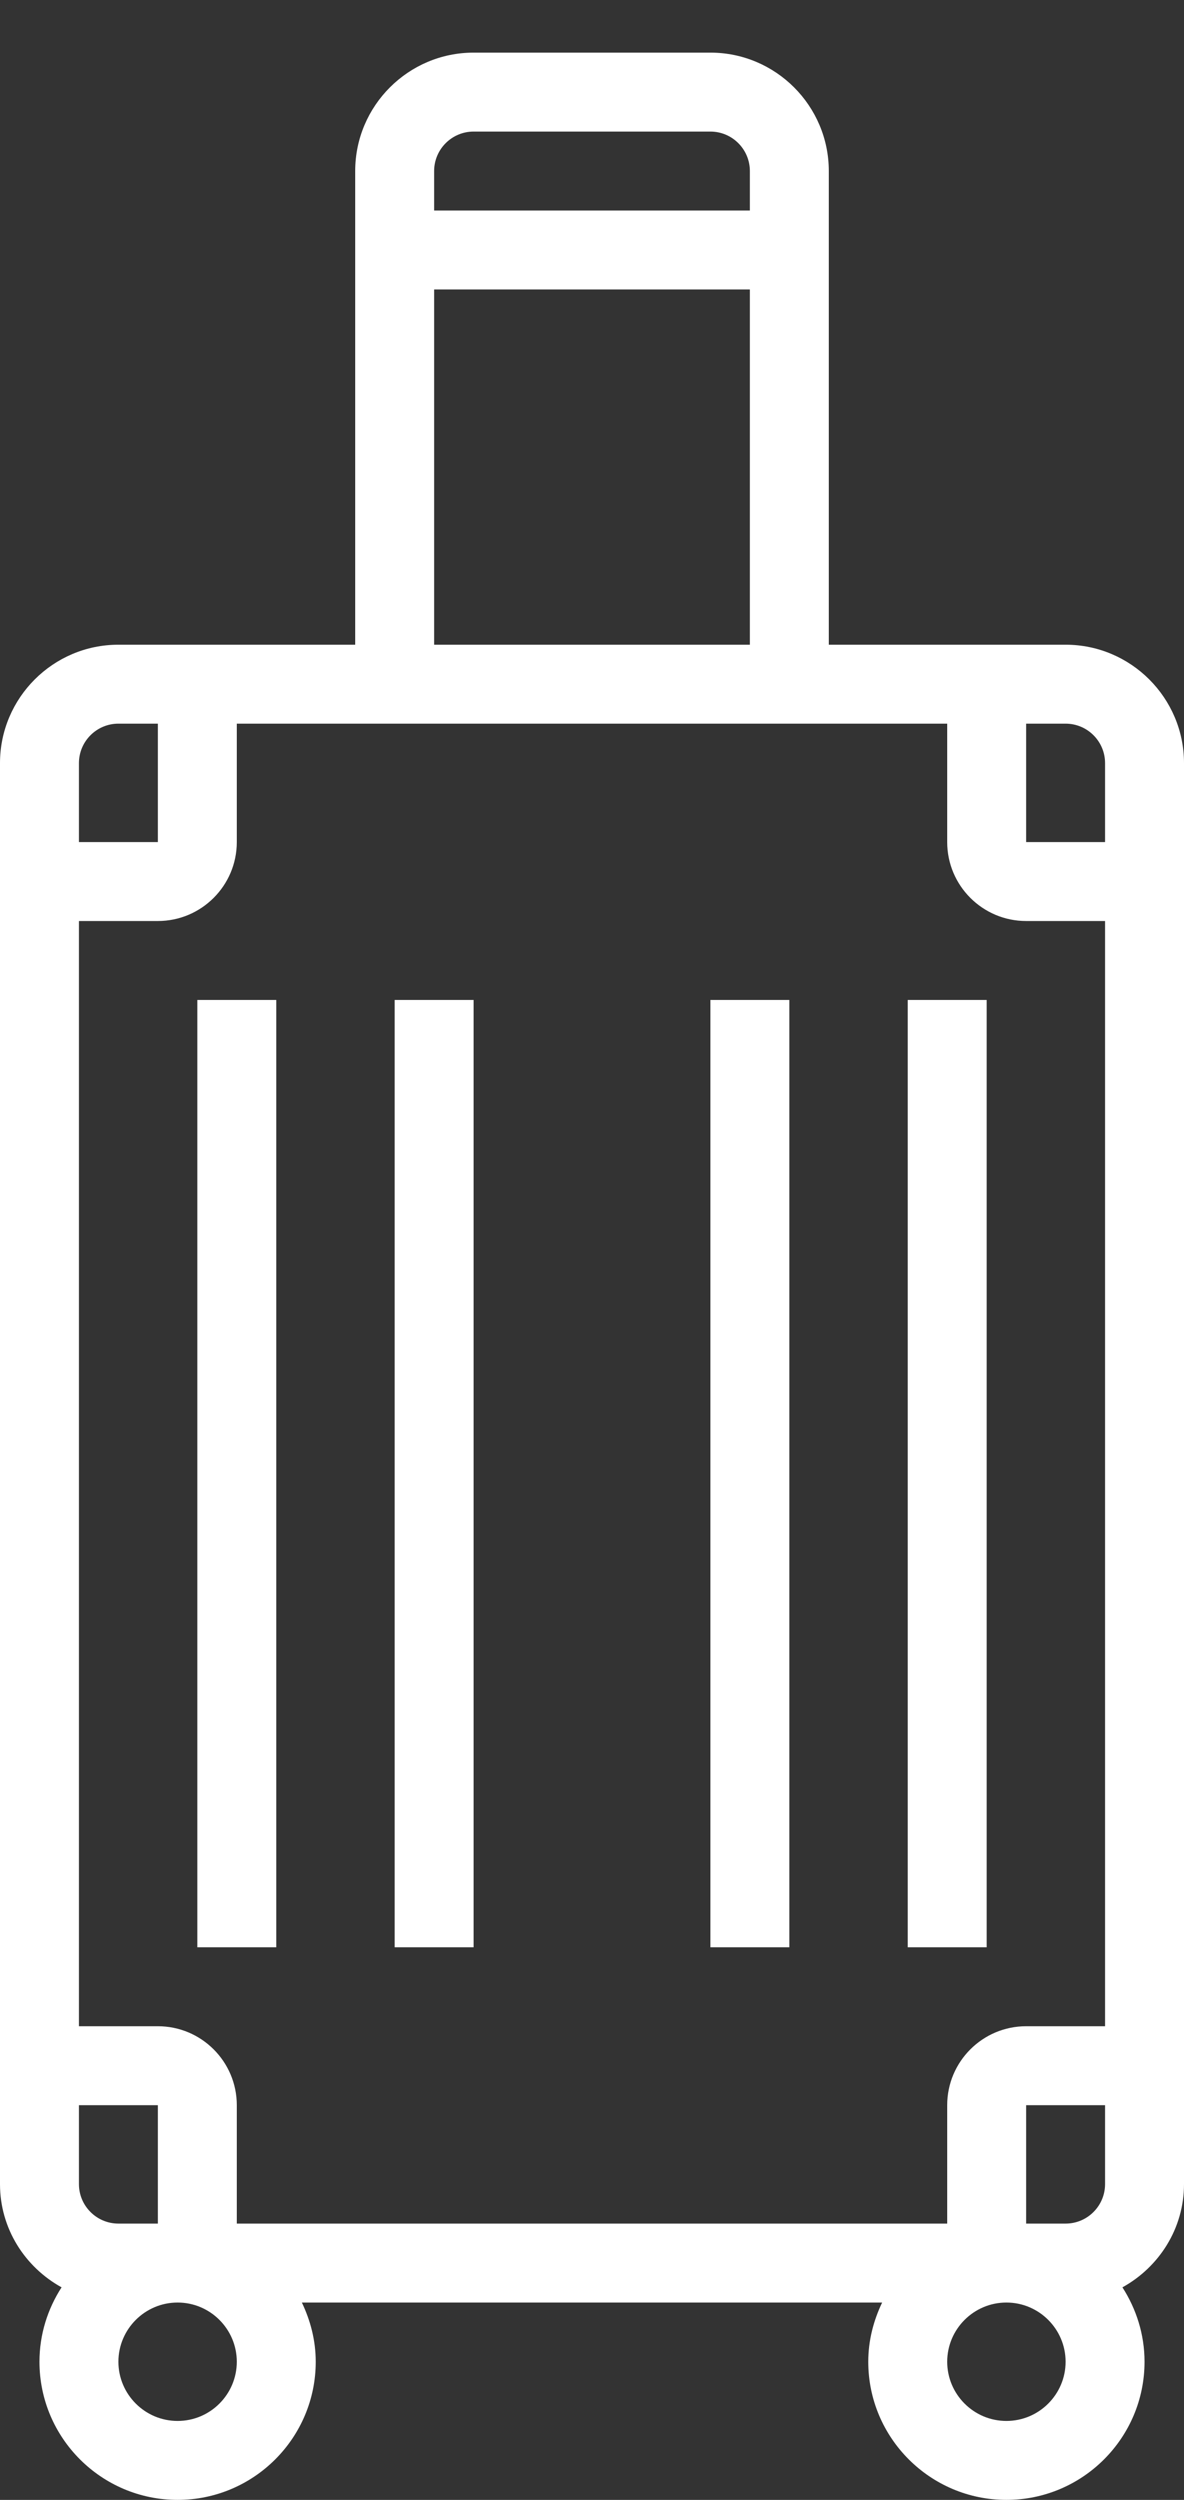
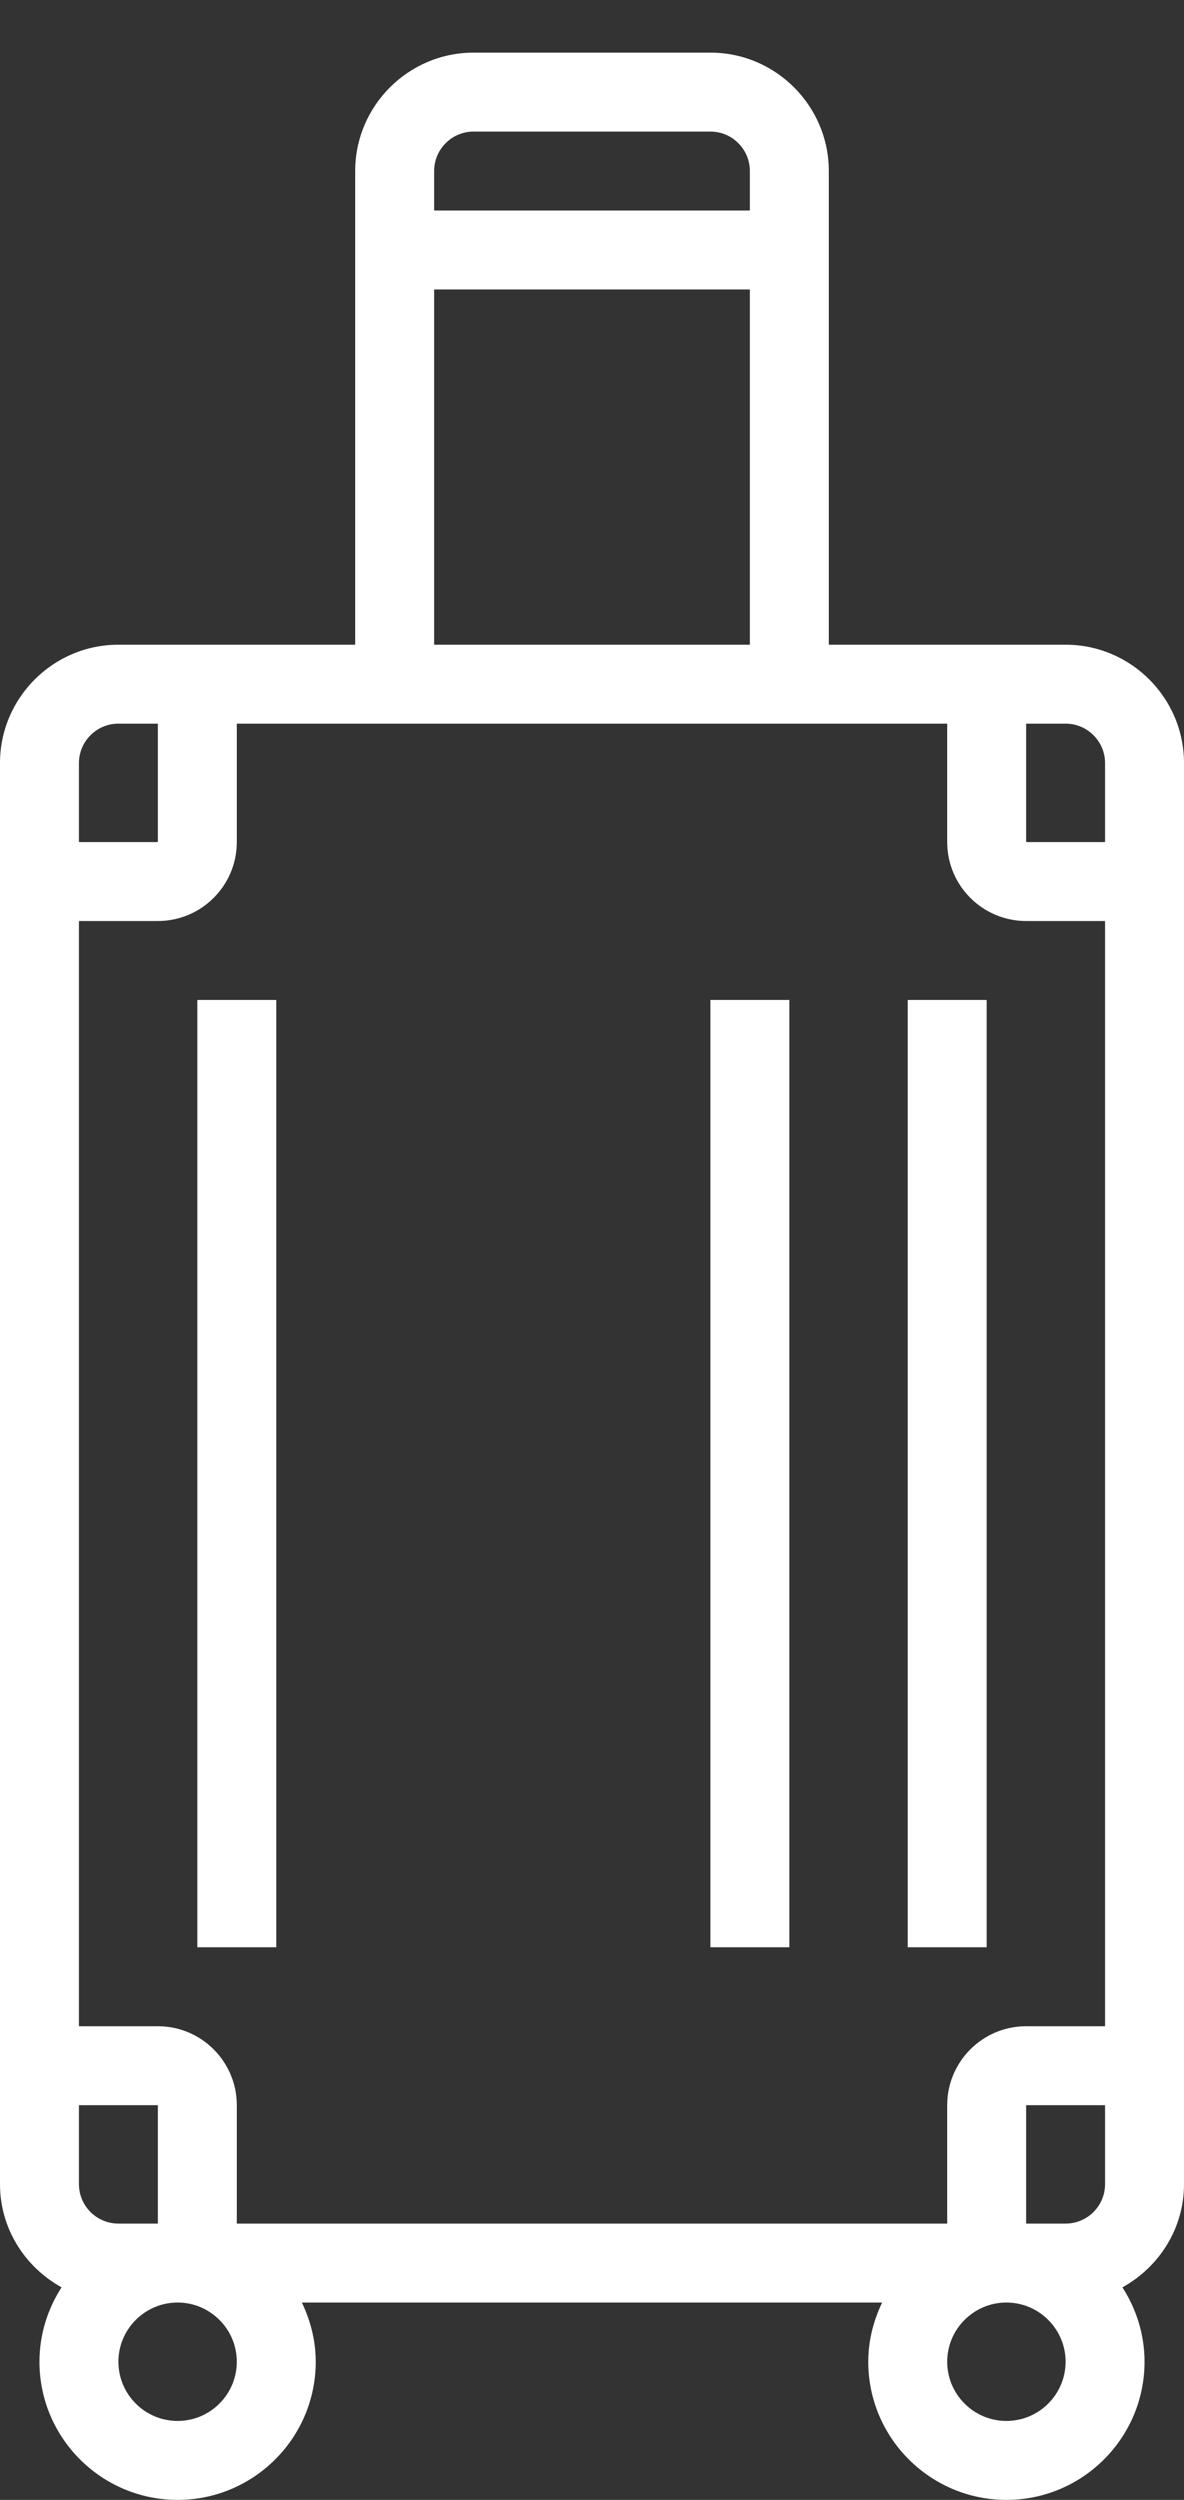
<svg xmlns="http://www.w3.org/2000/svg" width="18" height="38" viewBox="0 0 18 38" fill="none">
  <rect x="0" y="0" width="18" height="38" fill="#333333" stroke="none" />
  <path d="M16.2 9.8H12.6V2.6C12.6 1.608 11.792 0.8 10.8 0.8H7.2C6.208 0.8 5.4 1.608 5.4 2.6V9.8H1.8C0.808 9.8 0 10.608 0 11.6V33.2C0 33.878 0.381 34.462 0.936 34.769C0.725 35.097 0.6 35.483 0.6 35.9C0.6 37.058 1.542 38 2.7 38C3.858 38 4.8 37.058 4.8 35.9C4.8 35.577 4.72 35.274 4.589 35H13.411C13.28 35.274 13.2 35.577 13.2 35.9C13.2 37.058 14.142 38 15.3 38C16.458 38 17.4 37.058 17.4 35.9C17.4 35.483 17.274 35.097 17.064 34.769C17.619 34.462 18 33.878 18 33.2V11.6C18 10.608 17.192 9.8 16.2 9.8ZM6.6 2.6C6.6 2.269 6.869 2 7.2 2H10.8C11.131 2 11.4 2.269 11.4 2.6V3.2H6.6V2.6ZM6.6 4.4H11.4V9.8H6.6V4.4ZM1.2 11.6C1.2 11.269 1.469 11 1.8 11H2.4V12.8H1.2V11.6ZM1.2 33.2V32H1.2H2.4V33.8H1.8C1.469 33.8 1.2 33.531 1.2 33.2ZM2.7 36.8C2.204 36.8 1.8 36.396 1.8 35.9C1.8 35.404 2.204 35 2.7 35C3.196 35 3.6 35.404 3.6 35.9C3.6 36.396 3.196 36.8 2.7 36.8ZM15.3 36.8C14.804 36.8 14.4 36.396 14.4 35.9C14.4 35.404 14.804 35 15.3 35C15.796 35 16.2 35.404 16.2 35.9C16.2 36.396 15.796 36.8 15.3 36.8ZM16.8 33.2C16.8 33.531 16.531 33.8 16.2 33.8H15.6V32H16.8V33.2ZM16.8 30.8H15.6C14.938 30.8 14.4 31.338 14.4 32V33.8H3.6V32C3.6 31.338 3.062 30.8 2.4 30.8H1.2V14H2.4C3.062 14 3.6 13.462 3.6 12.8V11H5.4H12.6H14.4V12.8C14.4 13.462 14.938 14 15.6 14H16.8V30.8ZM16.8 12.8H15.6V11H16.2C16.531 11 16.8 11.269 16.8 11.6V12.8Z" fill="white" />
  <path d="M4.2 15.2H3V29.6H4.2V15.2Z" fill="white" />
-   <path d="M7.2 15.2H6V29.6H7.2V15.2Z" fill="white" />
  <path d="M15 15.2H13.8V29.6H15V15.2Z" fill="white" />
  <path d="M12 15.2H10.8V29.6H12V15.2Z" fill="white" />
</svg>